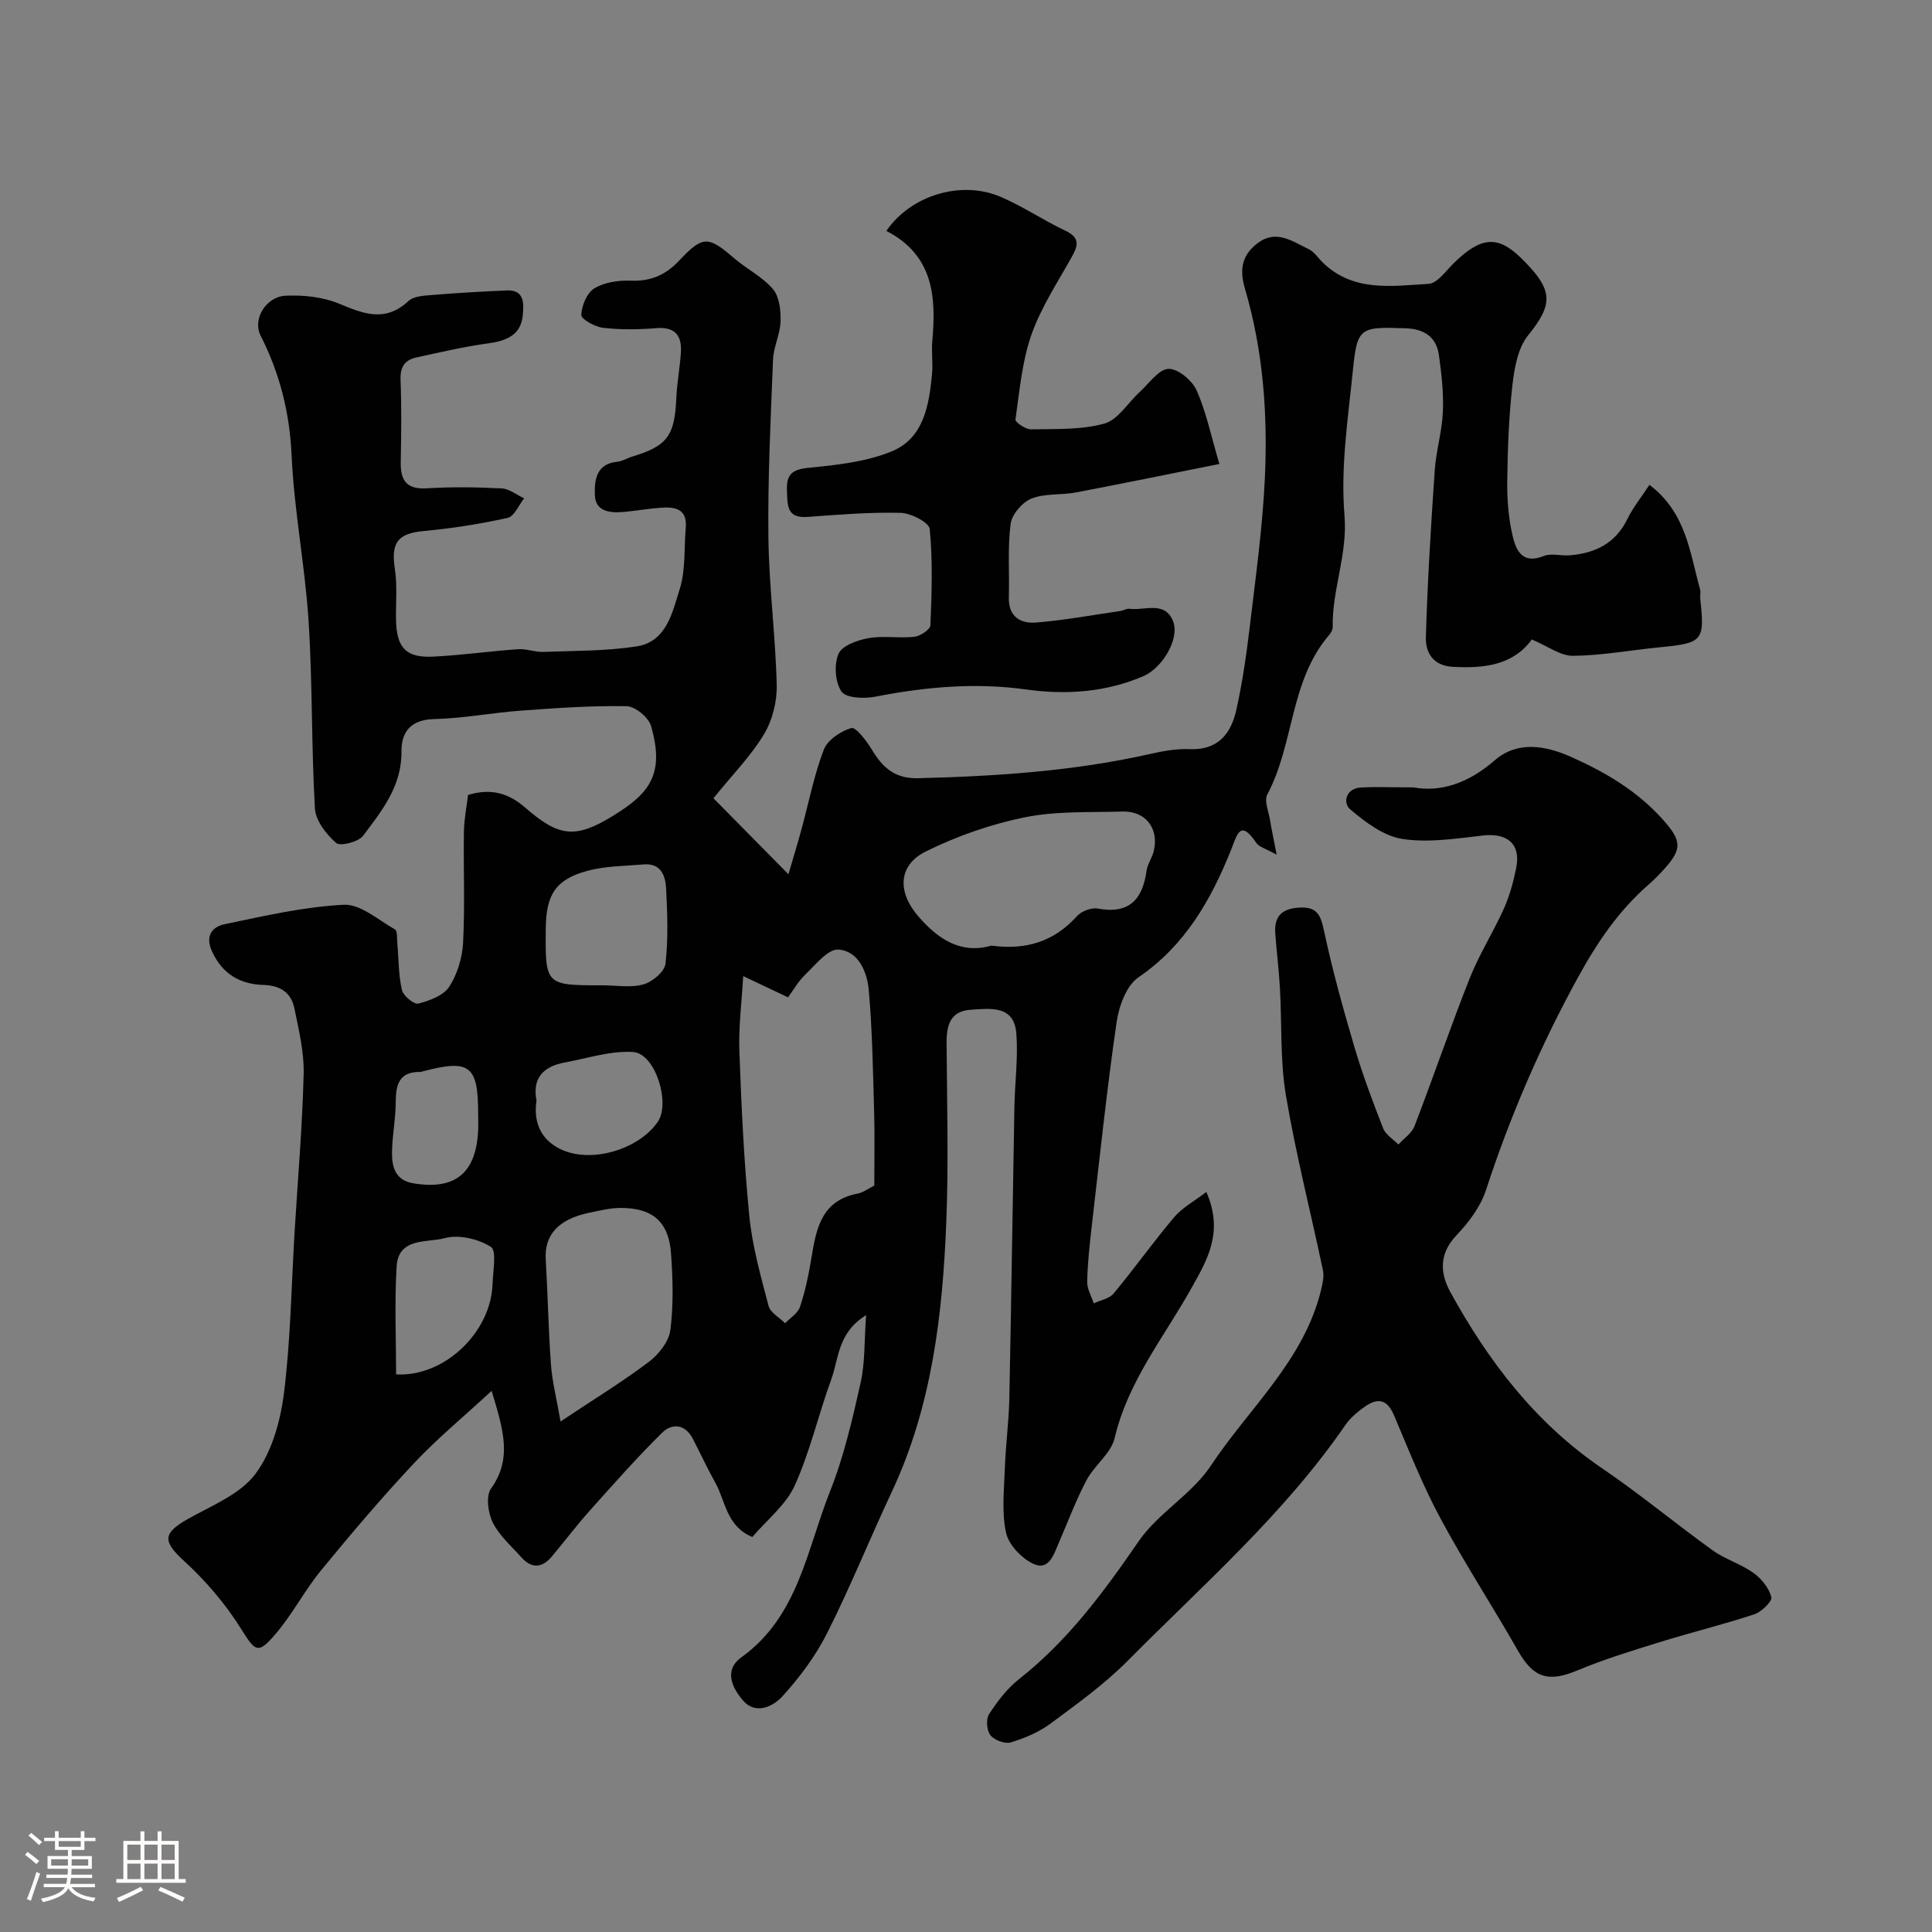
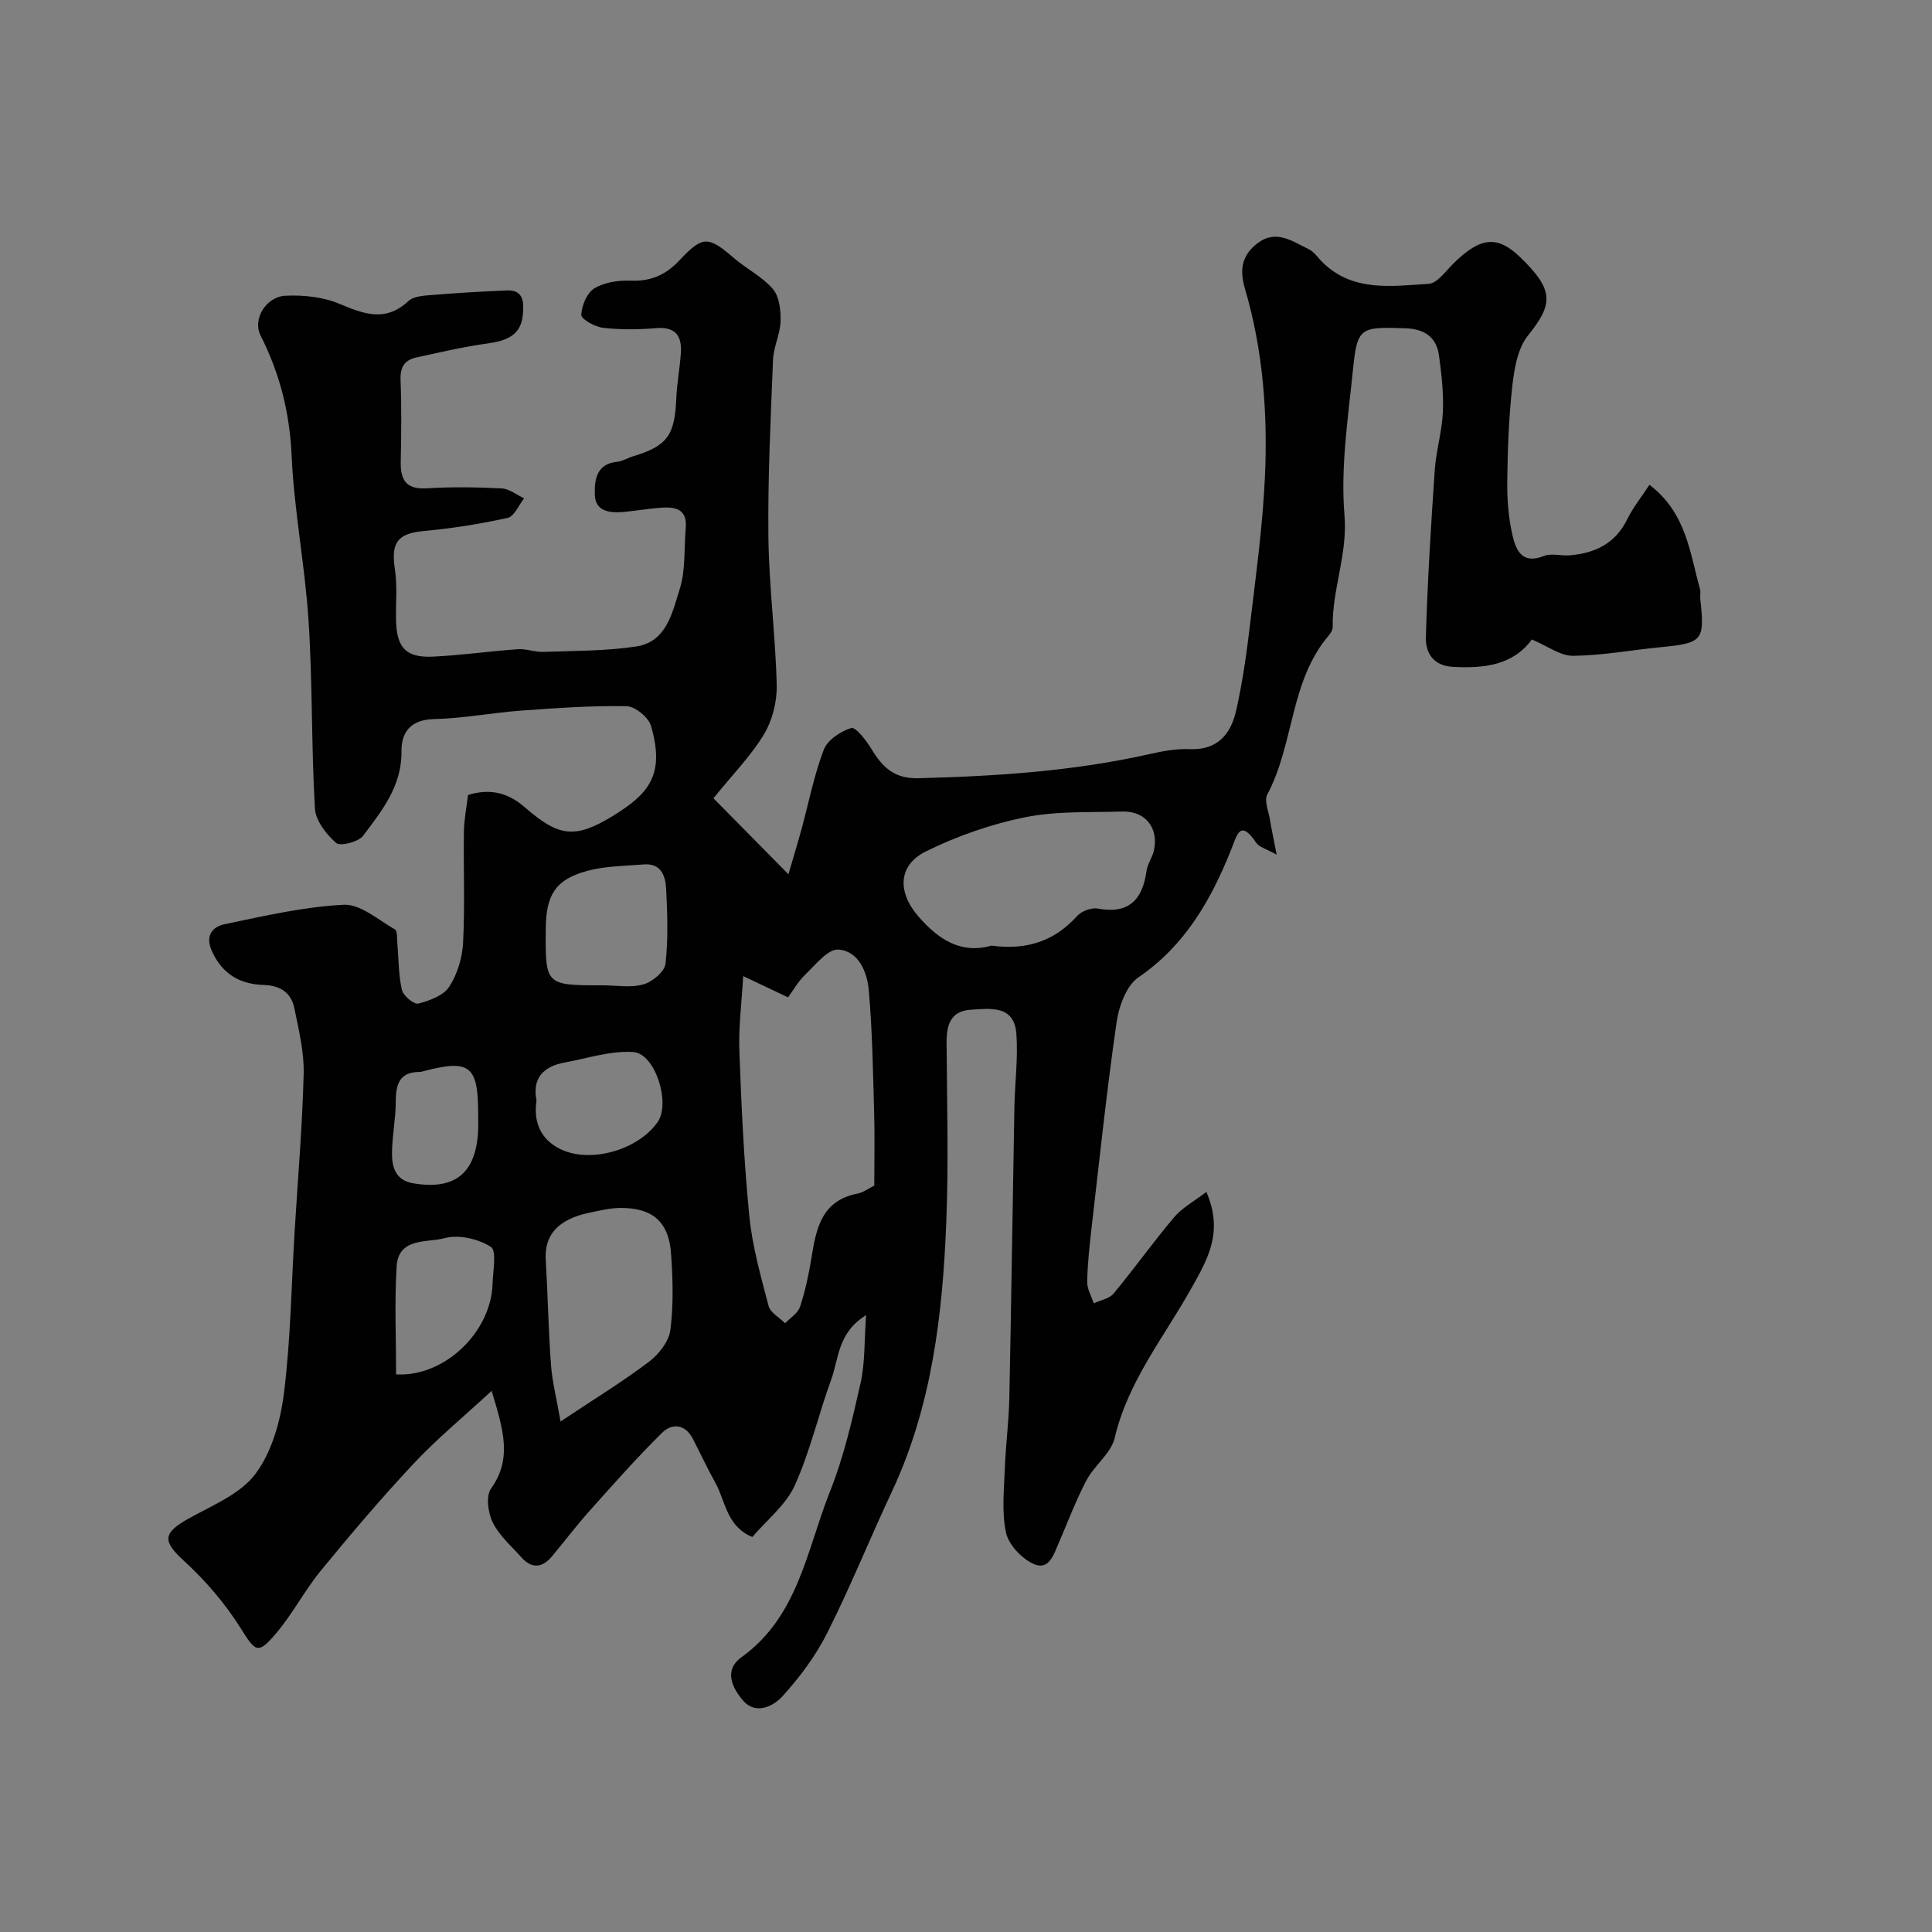
<svg xmlns="http://www.w3.org/2000/svg" enable-background="new 0 0 400 400" viewBox="0 0 400 400">
  <rect x="0" y="0" width="400" height="400" fill="#808080" stroke="none" />
-   <path d="m5.17 384 .55-.58c.85.61 1.65 1.24 2.4 1.87l-.59.64c-.83-.73-1.62-1.38-2.36-1.93m1.22 9.53-.82-.34c.71-1.76 1.37-3.64 1.98-5.63.24.13.5.25.76.36-.6 1.67-1.24 3.54-1.92 5.61m-.5-13.5.57-.54c.56.44 1.31 1.06 2.26 1.87l-.64.64c-.68-.66-1.41-1.32-2.19-1.97m3.25.46h2.24v-1.36h.77v1.36h4.57v-1.36h.76v1.36h2.28v.69h-2.28v1.84h-2.64v1.26h4.18v2.64h-4.21c0 .45-.02.86-.05 1.21h4.32v.69h-4.38c-.04.34-.1.75-.19 1.22h5.15v.69h-4.82c.87 1.19 2.51 1.92 4.93 2.19-.17.31-.3.57-.37.76-2.77-.49-4.52-1.41-5.26-2.76-.56 1.26-2.3 2.23-5.24 2.9-.12-.24-.26-.48-.43-.72 2.73-.55 4.38-1.34 4.96-2.38h-4.38v-.69h4.65c.1-.38.17-.79.21-1.22h-4.32v-.69h4.4c.03-.34.05-.75.05-1.21h-4.2v-2.64h4.23v-1.26h-2.69v-1.84h-2.24zm1.46 4.46v1.29h3.45c.01-.4.02-.57.01-.53v-.32-.45h-3.46zm1.55-2.59h4.57v-1.19h-4.57zm6.11 2.59h-3.42v.77c-.01.19-.01.37-.02.53h3.44v-1.29z" fill="#fcfbfa" />
-   <path d="m32.63 379.16h.82v1.98h3.54v7.89h1.46v.78h-14.37v-.78h1.46v-7.89h3.54v-1.98h.82v1.98h2.73zm-3.49 11.48.5.73c-1.61.82-3.28 1.63-5 2.41-.13-.27-.28-.55-.44-.82 1.75-.72 3.4-1.49 4.94-2.32m-2.78-5.55h2.73v-3.18h-2.73zm0 3.95h2.73v-3.2h-2.73zm3.54-3.95h2.73v-3.18h-2.73zm0 3.95h2.73v-3.2h-2.73zm7.89 4.68c-1.84-.92-3.51-1.7-5.02-2.32l.45-.73c1.89.8 3.57 1.55 5.04 2.23zm-1.62-11.81h-2.73v3.18h2.73zm-2.73 7.13h2.73v-3.2h-2.73z" fill="#fcfbfa" />
  <g fill="#010102">
    <path d="m101.79 287.96c-5.87 5.43-11.32 9.91-16.11 15.02-6.68 7.13-13.02 14.6-19.22 22.16-3.4 4.15-5.9 9.04-9.37 13.11-3.77 4.43-4.22 3.69-7.31-1.22-3.2-5.07-7.24-9.8-11.67-13.85-4.41-4.04-4.51-5.71.84-8.72 4.89-2.75 10.73-5.06 13.9-9.26 3.41-4.52 5.2-10.9 5.93-16.69 1.4-11.11 1.54-22.37 2.22-33.57.66-10.87 1.6-21.73 1.87-32.61.11-4.49-1-9.06-1.91-13.52-.66-3.25-2.85-4.78-6.41-4.89-4.84-.14-8.56-2.26-10.69-7.03-1.45-3.23.18-5.02 2.59-5.53 8.18-1.71 16.43-3.62 24.72-4.04 3.45-.17 7.14 3.14 10.59 5.1.54.3.41 1.86.5 2.84.29 3.24.23 6.55.95 9.69.27 1.21 2.51 3.06 3.4 2.83 2.33-.6 5.21-1.66 6.4-3.49 1.69-2.6 2.71-6.02 2.87-9.15.39-7.65.05-15.33.17-22.99.04-2.57.57-5.14.85-7.56 4.76-1.46 8.42-.35 11.77 2.56 6.97 6.05 10.32 6.63 18.23 1.77 7.54-4.63 10.78-8.57 7.89-18.62-.51-1.77-3.29-4.05-5.05-4.09-7.26-.13-14.54.38-21.79.91-6.05.44-12.06 1.62-18.11 1.76-4.83.11-6.76 2.73-6.72 6.68.09 7.2-4.06 12.31-7.95 17.48-.97 1.28-4.72 2.23-5.57 1.49-2.04-1.79-4.25-4.61-4.4-7.14-.75-12.91-.48-25.88-1.31-38.78-.73-11.44-2.99-22.79-3.51-34.23-.4-8.92-2.43-17.02-6.43-24.91-1.73-3.41 1.16-8.04 5.13-8.24 3.71-.19 7.78.25 11.17 1.66 5.08 2.12 9.54 3.88 14.31-.56 1.13-1.05 3.36-1.13 5.11-1.27 5.08-.42 10.17-.71 15.26-.93 3.76-.16 3.5 2.89 3.31 5.07-.35 4.2-3.41 5.38-7.23 5.9-4.98.68-9.89 1.84-14.81 2.91-2.37.51-3.37 1.95-3.27 4.58.22 5.66.15 11.33.04 17-.08 3.82 1.13 5.78 5.41 5.51 5.15-.32 10.34-.24 15.49.02 1.58.08 3.1 1.34 4.65 2.05-1.12 1.4-2.04 3.75-3.41 4.05-5.71 1.27-11.53 2.18-17.35 2.72-5.4.5-6.85 2.36-6.01 7.84.53 3.42.18 6.98.24 10.47.09 5.8 2.01 7.96 7.62 7.7 5.9-.28 11.76-1.13 17.65-1.54 1.71-.12 3.48.62 5.2.56 6.44-.24 12.95-.16 19.29-1.13 6.27-.95 7.45-7.05 8.97-11.85 1.26-3.98.89-8.47 1.26-12.73.33-3.85-2.15-4.35-5.05-4.15-2.6.18-5.18.64-7.78.88-2.82.26-5.87-.05-5.99-3.49-.11-2.92.2-6.46 4.59-6.89 1.1-.11 2.13-.77 3.22-1.1 7.18-2.18 8.72-4.31 9.05-12.03.13-3.11.72-6.19.94-9.3.26-3.57-1.02-5.58-5.12-5.24-3.64.3-7.36.35-10.98-.07-1.67-.19-4.54-1.79-4.51-2.67.07-1.93 1.17-4.57 2.71-5.5 2.08-1.26 4.98-1.69 7.49-1.59 4.15.17 7.24-1.15 10.08-4.17 4.92-5.23 6-5.08 11.36-.48 2.6 2.23 5.85 3.83 8.03 6.38 1.34 1.57 1.65 4.41 1.59 6.66-.07 2.66-1.45 5.28-1.56 7.94-.49 12.26-1.1 24.54-.96 36.8.12 10.21 1.48 20.4 1.72 30.61.08 3.4-.89 7.27-2.63 10.17-2.68 4.46-6.45 8.27-10.47 13.25 4.72 4.79 9.58 9.71 15.53 15.74 1.12-3.85 1.97-6.63 2.73-9.43 1.49-5.47 2.57-11.1 4.59-16.37.77-2.01 3.49-3.82 5.69-4.48.9-.27 3.1 2.57 4.16 4.32 2.26 3.75 4.71 6.2 9.72 6.07 16.13-.41 32.15-1.45 47.94-5.01 2.7-.61 5.53-1.13 8.28-1.01 5.8.24 8.5-3.19 9.59-8.01 1.32-5.86 2.16-11.85 2.87-17.82 1.2-10.09 2.6-20.2 3.07-30.33.61-13.2-.36-26.39-4.12-39.14-1.23-4.17-.55-7.11 2.72-9.53 3.8-2.81 7.17-.26 10.48 1.32 1.14.54 1.93 1.81 2.88 2.74 6.33 6.19 14.32 4.89 21.92 4.44 1.82-.11 3.58-2.67 5.21-4.27 5.55-5.46 9.06-5.81 13.79-1.23 6.97 6.75 6.89 9.63 1.59 16.2-2.12 2.63-2.82 6.78-3.23 10.34-.74 6.55-.98 13.19-1.06 19.79-.05 3.76.25 7.61 1.09 11.25.68 2.94 1.94 6.09 6.45 4.27 1.58-.64 3.64.01 5.46-.15 5.2-.45 9.39-2.45 11.84-7.46 1.18-2.42 2.92-4.56 4.6-7.13 7.67 5.82 8.35 14.08 10.48 21.64.17.62-.03 1.33.04 1.99.96 8.65.52 9.14-8.27 9.99-6.03.59-12.04 1.72-18.06 1.78-2.65.02-5.32-2.04-8.54-3.38-3.89 5.33-9.88 6.02-16.37 5.66-4.15-.23-5.66-3.01-5.57-6.16.34-11.53 1.05-23.06 1.84-34.57.28-4.03 1.51-8.01 1.68-12.04.17-3.89-.27-7.85-.81-11.73-.53-3.81-3.06-5.46-6.9-5.59-9.44-.33-10.02-.21-10.91 8.63-1.01 10-2.58 20.15-1.75 30.06.68 8.13-2.58 15.37-2.44 23.16.01.58-.4 1.27-.81 1.74-8.08 9.47-7.15 22.45-12.73 32.93-.68 1.27.25 3.43.54 5.17.33 2.02.77 4.02 1.4 7.3-2.18-1.23-3.62-1.57-4.23-2.47-3.32-4.9-3.92-1.78-5.19 1.41-4.16 10.39-9.51 19.83-19.2 26.45-2.5 1.71-4.04 5.97-4.52 9.28-2.04 14.1-3.53 28.29-5.17 42.45-.43 3.76-.84 7.53-.92 11.3-.03 1.48.88 2.98 1.36 4.46 1.4-.66 3.23-.96 4.12-2.04 4.29-5.16 8.18-10.65 12.51-15.77 1.7-2.01 4.19-3.34 6.68-5.25 3.66 8.35.16 14.1-3.05 19.85-5.67 10.17-13.17 19.33-15.93 31.09-.75 3.19-4.2 5.66-5.84 8.76-2.2 4.16-3.85 8.62-5.73 12.95-1.04 2.4-2.04 5.86-5.28 4.34-2.44-1.14-5.11-3.96-5.65-6.47-.92-4.3-.39-8.95-.23-13.44.17-4.77.82-9.53.92-14.31.41-20.1.68-40.2 1.05-60.3.09-5.07.78-10.17.41-15.2-.44-5.97-5.33-5.25-9.4-5-4.32.26-5.08 3.26-5.05 6.95.08 12.33.43 24.68-.06 36.99-.76 19.18-2.97 38.15-11.28 55.87-4.56 9.7-8.56 19.68-13.38 29.24-2.4 4.76-5.71 9.19-9.3 13.14-1.87 2.05-5.52 3.88-8.13.83-2.19-2.55-4.08-6.25-.31-8.96 11.77-8.47 13.51-22.23 18.31-34.29 2.87-7.21 4.64-14.91 6.35-22.52.94-4.19.74-8.64 1.14-14.01-5.9 3.62-5.64 8.98-7.22 13.31-2.66 7.28-4.38 14.94-7.56 21.96-1.83 4.03-5.76 7.12-8.78 10.66-5.39-2.24-5.53-7.43-7.67-11.26-1.66-2.97-3.09-6.07-4.66-9.1-1.58-3.05-4.32-3.23-6.34-1.23-5.23 5.15-10.1 10.67-15 16.15-2.73 3.05-5.2 6.33-7.83 9.47-1.99 2.37-4.16 2.59-6.3.19-2.08-2.33-4.58-4.49-5.93-7.2-.99-1.99-1.47-5.51-.37-7.04 4.46-6.24 2.52-12.25.13-20.24zm52.08-85.87c-.31 5.5-.98 10.57-.79 15.6.42 11.37.94 22.76 2.06 34.09.62 6.27 2.37 12.45 3.98 18.58.37 1.41 2.25 2.42 3.43 3.61 1.06-1.12 2.64-2.07 3.08-3.4 1.07-3.22 1.79-6.59 2.34-9.95.99-6.11 2.02-12.04 9.58-13.5 1.2-.23 2.29-1.08 3.46-1.66 0-5.23.12-10.23-.03-15.22-.24-8.42-.37-16.87-1.11-25.25-.33-3.74-2.12-8.1-6.28-8.39-2.17-.15-4.74 3.14-6.85 5.16-1.52 1.46-2.59 3.4-3.58 4.73-3.75-1.78-6.25-2.96-9.29-4.4zm51.4-6.31c7.24.98 13.01-.89 17.7-6.1.92-1.03 2.97-1.81 4.3-1.57 6.47 1.19 9.28-1.83 10.11-7.82.2-1.41 1.17-2.7 1.5-4.11 1.11-4.68-1.71-8.3-6.49-8.16-6.74.21-13.64-.14-20.18 1.19-7.02 1.42-14.02 3.87-20.46 7.04-5.91 2.91-5.93 8.49-1.63 13.46 4.22 4.88 8.91 7.85 15.15 6.07zm-89.21 98.52c7.01-4.67 12.85-8.24 18.29-12.35 2.04-1.54 4.14-4.21 4.44-6.58.67-5.24.52-10.65.13-15.94-.55-7.39-4.82-9.28-10.23-9.34-2.25-.03-4.53.55-6.76 1.01-6.37 1.34-9.25 4.62-8.94 9.68.43 7.25.55 14.51 1.08 21.75.25 3.49 1.15 6.95 1.99 11.77zm8.69-90.3c2.83 0 5.82.55 8.45-.19 1.85-.51 4.39-2.63 4.58-4.27.59-5.1.39-10.31.14-15.47-.13-2.69-1.02-5.41-4.66-5.1-3.93.33-7.98.32-11.73 1.35-6.48 1.76-8.46 4.94-8.53 11.8-.12 11.88-.12 11.88 11.75 11.88zm-42.74 80.55c9.94.59 19.66-8.68 19.97-18.75.08-2.65.89-6.86-.35-7.65-2.6-1.65-6.64-2.6-9.54-1.81-3.59.98-9.6-.2-9.97 5.84-.46 7.44-.11 14.93-.11 22.37zm29.07-56.69c-.68 4.47.89 8.02 4.82 9.99 6.27 3.15 16.28.23 20.28-5.58 2.68-3.89-.5-14.15-5.09-14.46-4.64-.31-9.43 1.3-14.13 2.16-4.39.8-6.81 3.17-5.88 7.89zm-12.08 2.83c0-10.14-1.71-11.46-11.56-8.85-.16.04-.32.1-.48.09-4.33-.03-5.02 2.63-5.03 6.26 0 3.58-.78 7.17-.77 10.75.01 2.8.81 5.44 4.34 6.04 8.64 1.47 13.02-2 13.49-10.81.06-1.15.01-2.32.01-3.48z" />
-     <path d="m292.64 163.02c5.57 1.03 11.34-.83 16.78-5.57 4.69-4.08 10.42-3.18 16-.68 7.13 3.2 13.67 7.07 18.94 13.01 3.77 4.25 4 5.97.14 10.21-1.01 1.11-2.06 2.19-3.19 3.17-6.14 5.35-10.56 11.85-14.5 19.01-7.79 14.17-14.14 28.86-19.15 44.22-1.12 3.44-3.57 6.69-6.11 9.36-3.63 3.81-3.43 7.81-1.28 11.74 7.89 14.37 17.64 27.15 31.46 36.53 7.83 5.32 15.13 11.41 22.83 16.94 2.6 1.87 5.86 2.83 8.47 4.69 1.66 1.18 3.22 3.13 3.71 5.02.22.86-2.04 3.06-3.54 3.56-6.47 2.13-13.1 3.75-19.61 5.77-5.72 1.77-11.46 3.53-16.98 5.83-6.06 2.53-9.1 1.6-12.33-4.06-5.25-9.21-11.06-18.11-16.07-27.44-3.68-6.84-6.55-14.12-9.59-21.29-1.79-4.22-4.22-3.26-6.88-1.21-1.18.91-2.34 1.96-3.17 3.17-12.68 18.44-29.47 33.09-45.06 48.82-4.82 4.86-10.48 8.93-16.01 13.03-2.4 1.78-5.34 3.02-8.22 3.89-1.21.37-3.41-.46-4.23-1.49-.77-.98-.95-3.33-.27-4.36 1.73-2.66 3.76-5.33 6.23-7.27 10.1-7.95 17.52-18.02 24.74-28.52 4.03-5.86 11.01-9.72 14.93-15.63 7.93-11.98 19.38-21.85 22.88-36.59.3-1.26.6-2.67.34-3.89-2.54-12.09-5.63-24.08-7.67-36.24-1.22-7.29-.81-14.84-1.24-22.27-.21-3.77-.7-7.52-.96-11.29-.24-3.46 1.34-5.07 4.95-5.28 3.76-.22 4.46 1.58 5.15 4.84 1.73 8.06 3.92 16.03 6.26 23.93 1.69 5.74 3.8 11.37 5.98 16.94.52 1.32 2.08 2.24 3.15 3.34 1.14-1.26 2.77-2.33 3.34-3.81 3.91-10.17 7.42-20.49 11.43-30.62 1.97-4.97 4.9-9.56 7.09-14.45 1.18-2.64 1.95-5.51 2.53-8.36 1.01-4.94-1.79-7.31-6.85-6.74-5.56.63-11.31 1.55-16.73.71-3.87-.6-7.66-3.47-10.8-6.14-1.53-1.3-.95-4.32 2.25-4.51 3.15-.16 6.32-.02 10.86-.02z" />
-     <path d="m183.51 47.81c5.15-7.51 15.64-10.51 23.68-7.05 4.61 1.98 8.83 4.84 13.37 7 2.68 1.27 2.85 2.68 1.55 5.05-2.98 5.4-6.49 10.64-8.53 16.39-1.98 5.59-2.49 11.72-3.34 17.66-.08.55 2.1 2.05 3.21 2.03 5.1-.1 10.39.14 15.2-1.19 2.83-.79 4.88-4.33 7.34-6.57 1.92-1.75 3.85-4.63 5.9-4.76 1.91-.11 4.91 2.36 5.83 4.4 2.02 4.52 3.02 9.49 4.74 15.29-10.38 2.07-20.04 4.06-29.73 5.9-3.05.58-6.41.15-9.19 1.27-1.89.76-4.05 3.27-4.3 5.23-.65 5-.22 10.14-.37 15.21-.12 3.99 2.4 5.47 5.61 5.22 5.85-.47 11.65-1.54 17.47-2.39.64-.09 1.3-.54 1.89-.46 3.17.43 7.36-1.74 9.05 2.63 1.38 3.57-2.23 9.61-6.1 11.29-7.79 3.39-16.13 3.93-24.22 2.8-10.66-1.48-20.94-.55-31.34 1.48-2.28.44-6.04.31-6.99-1.04-1.34-1.93-1.59-5.61-.64-7.83.73-1.7 3.94-2.85 6.22-3.25 3.08-.55 6.36.07 9.5-.28 1.23-.14 3.27-1.51 3.31-2.39.28-6.64.5-13.33-.14-19.92-.13-1.36-3.89-3.3-6.02-3.35-6.41-.16-12.85.37-19.26.84-4.4.32-4.15-2.42-4.28-5.44-.15-3.45 1.13-4.4 4.58-4.74 5.78-.57 11.82-1.22 17.11-3.39 6.61-2.71 7.73-9.5 8.34-15.95.22-2.31-.14-4.68.07-6.99.82-9.16.17-17.72-9.52-22.7z" />
  </g>
</svg>